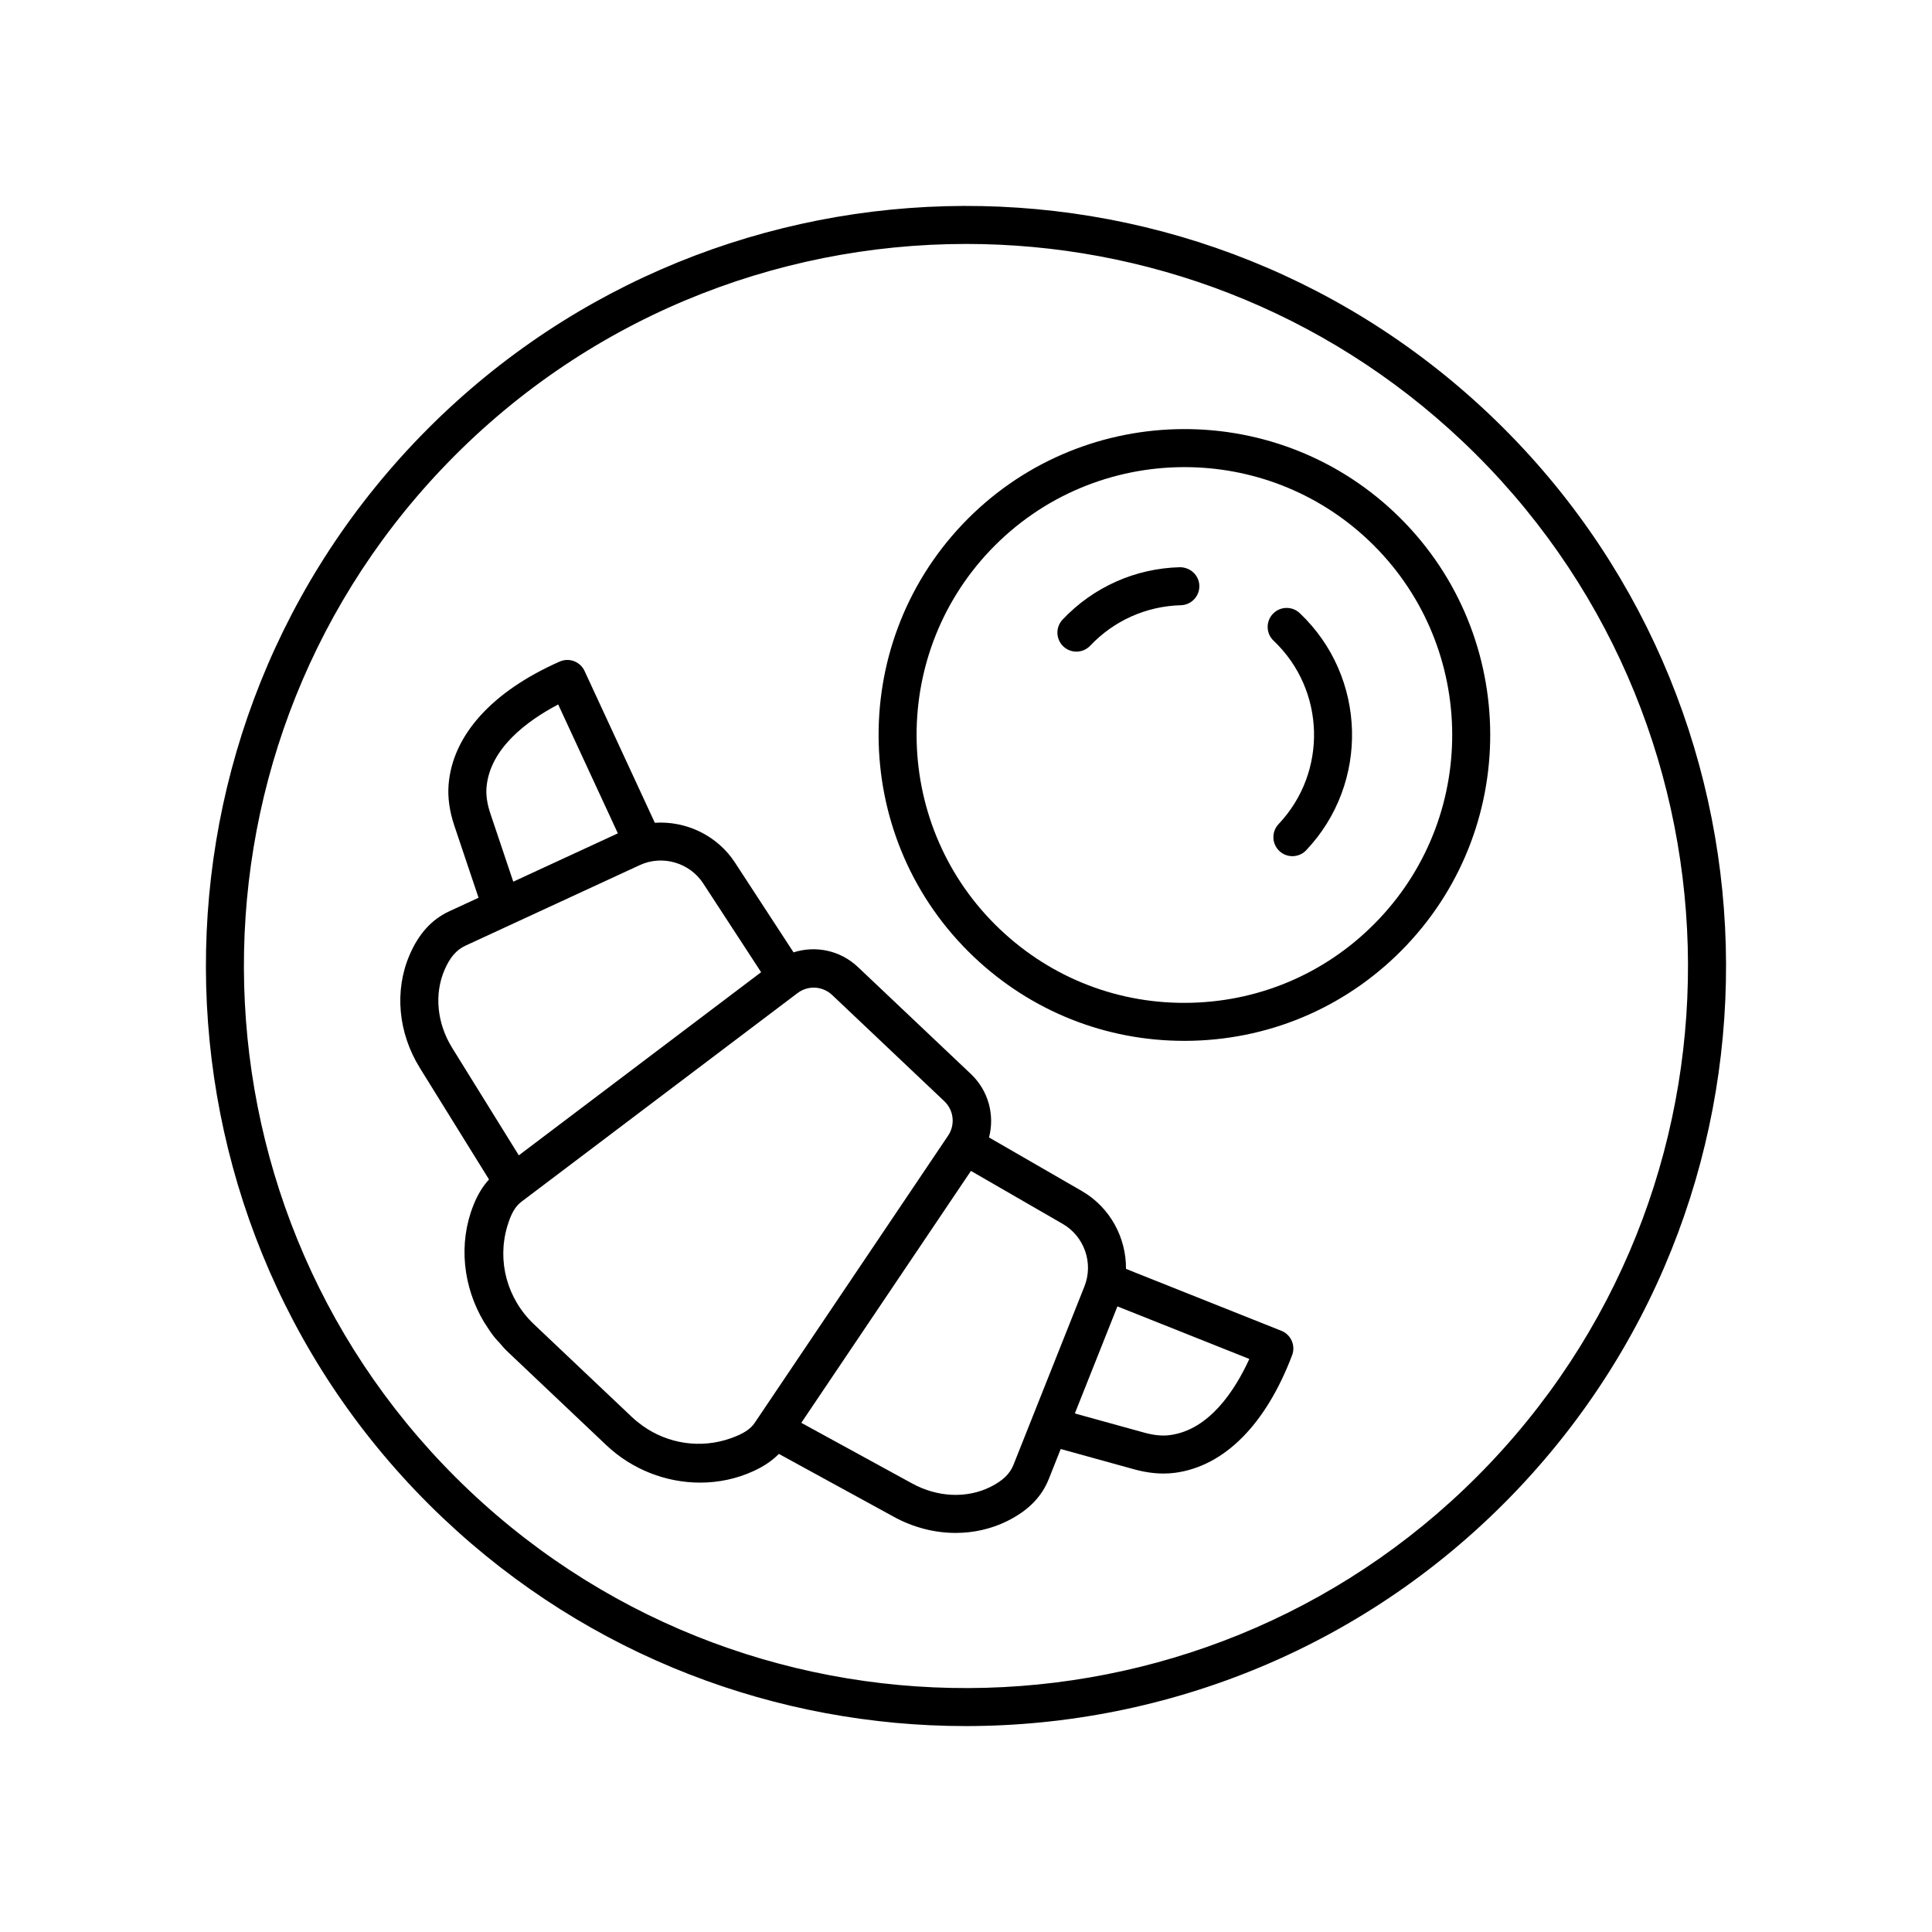
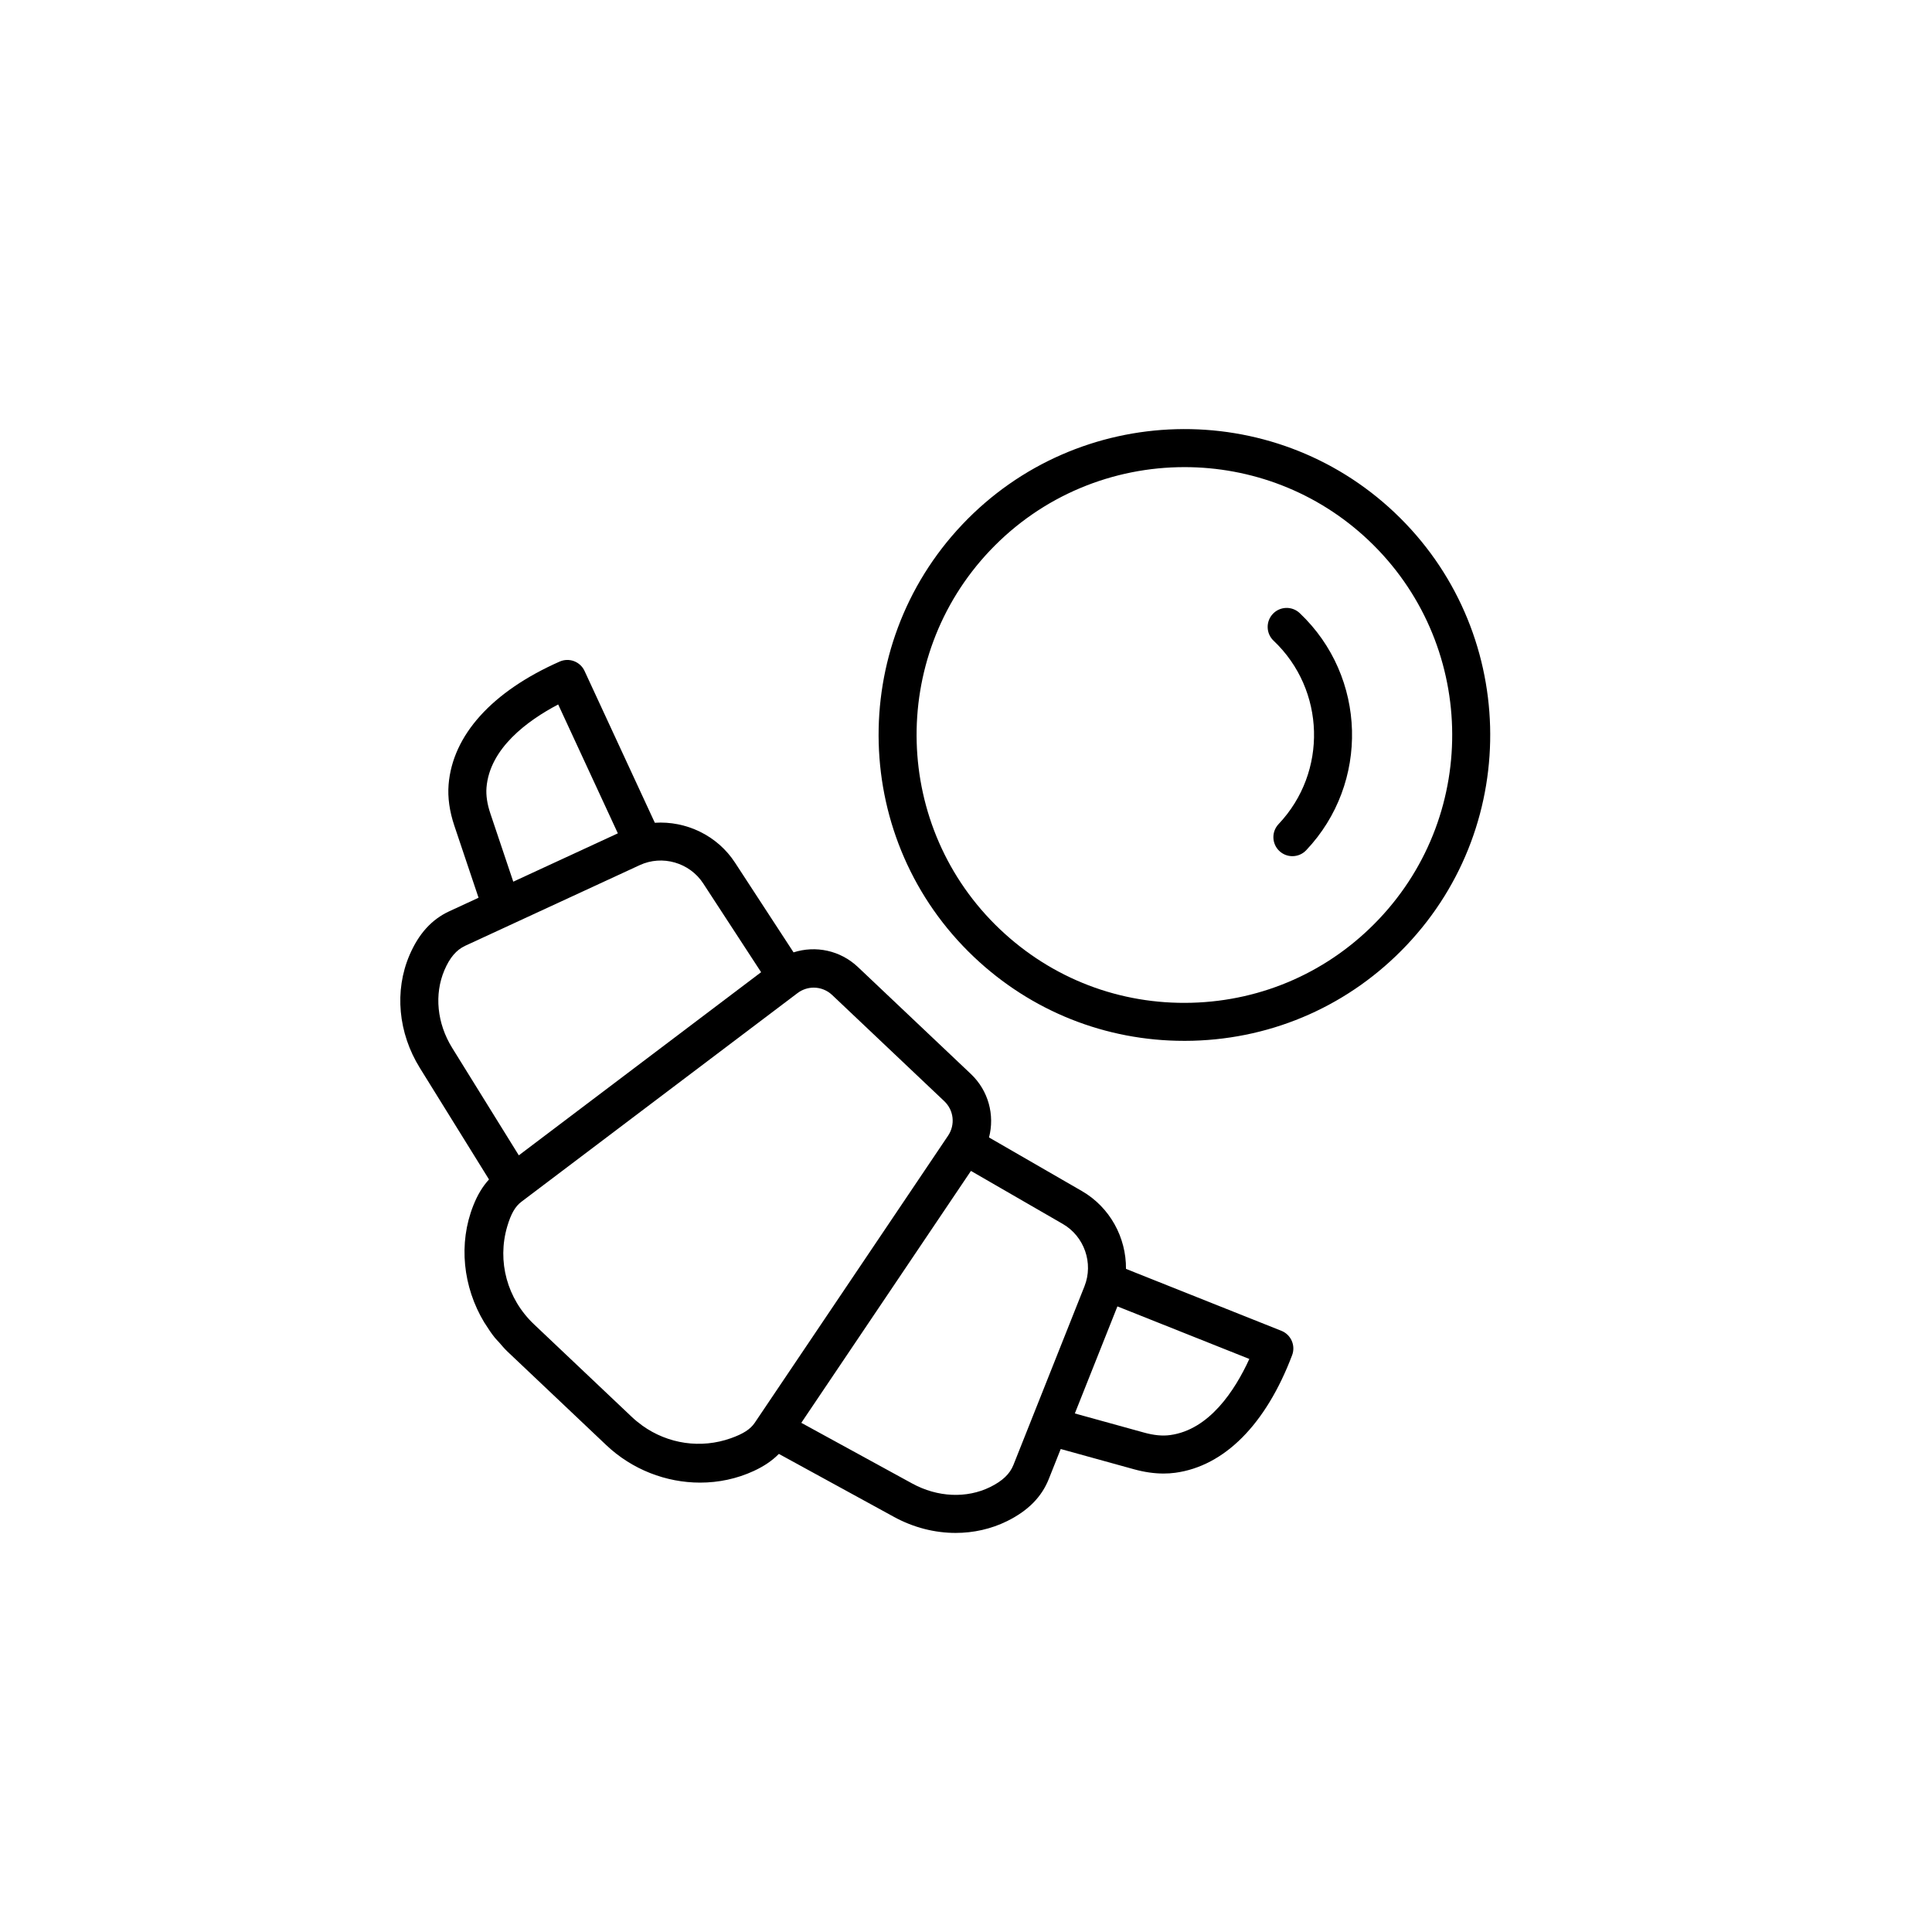
<svg xmlns="http://www.w3.org/2000/svg" fill="#000000" width="800px" height="800px" version="1.1" viewBox="144 144 512 512">
  <g>
    <path d="m269.44 463.45c-4.019 10.105-2.746 21.629 2.875 30.98 0.102 0.172 0.23 0.332 0.336 0.504 0.762 1.223 1.562 2.426 2.477 3.562 0.348 0.438 0.766 0.828 1.137 1.25 0.703 0.797 1.367 1.621 2.148 2.363l26.082 24.699 0.004 0.004 0.172 0.164c6.859 6.496 15.879 9.934 24.867 9.934 4.863 0 9.723-1.008 14.215-3.086 2.762-1.273 4.914-2.758 6.656-4.523l30.504 16.691c5.16 2.828 10.801 4.25 16.344 4.25 4.734 0 9.398-1.039 13.637-3.129 5.531-2.734 9.145-6.383 11.047-11.16l3.16-7.949 19.418 5.367c2.727 0.754 5.356 1.133 7.848 1.133 1.055 0 2.086-0.07 3.09-0.203 13.023-1.758 24.023-12.82 30.969-31.16 0.973-2.574-0.293-5.445-2.848-6.465l-41.18-16.406c0.082-8.27-4.219-16.316-11.699-20.637l-24.598-14.195c1.551-5.93-0.129-12.387-4.805-16.82l-29.82-28.234s-0.004-0.004-0.008-0.004l-0.113-0.109c-4.68-4.43-11.219-5.754-17.055-3.883l-15.516-23.785c-4.719-7.238-12.992-11.094-21.246-10.562l-18.621-40.223c-1.152-2.5-4.086-3.606-6.609-2.488-17.93 7.93-28.379 19.512-29.426 32.621-0.27 3.394 0.242 7.051 1.523 10.867l6.418 19.094-7.766 3.59c-4.668 2.16-8.117 5.969-10.543 11.645-4.031 9.434-3 20.594 2.75 29.863l18.328 29.555c-1.668 1.832-3.035 4.059-4.152 6.887zm124.8-27.629c2.539 2.402 2.961 6.254 1.008 9.152l-51.234 76.082c-1.145 1.699-3.031 2.922-6.316 4.09-7.965 2.836-16.664 1.531-23.48-3.348-0.039-0.027-0.07-0.062-0.109-0.09-0.934-0.676-1.84-1.414-2.695-2.227l-9.473-8.969-16.43-15.562c-7.109-6.731-9.824-16.668-7.086-25.934 0.988-3.34 2.106-5.293 3.742-6.527l73.176-55.301c1.285-0.969 2.793-1.453 4.301-1.453 1.766 0 3.523 0.664 4.894 1.961zm59.855 88.488c-2.016 0.289-4.344 0.055-6.898-0.656l-18.355-5.074 11.285-28.371 34.961 13.93c-3.832 8.359-10.617 18.773-20.992 20.172zm-22.699-39.426-18.828 47.344c-0.949 2.387-2.902 4.242-6.141 5.844-6.262 3.086-13.988 2.734-20.68-0.926l-29.395-16.082 44.957-66.758 24.34 14.051c5.715 3.301 8.184 10.402 5.746 16.527zm-157.44-125.28c-0.848-2.519-1.191-4.832-1.031-6.859 0.836-10.441 10.867-17.777 19-22.055l15.812 34.156-27.715 12.809zm-12.176 41.492c1.418-3.32 3.168-5.371 5.504-6.453l46.246-21.371c5.988-2.773 13.215-0.684 16.82 4.832l15.352 23.539-64.211 48.535-17.66-28.48c-4.027-6.488-4.789-14.188-2.051-20.602z" />
    <path d="m457.82 419.84c0.754 0 1.512-0.012 2.266-0.031 21.652-0.59 41.777-9.574 56.668-25.305 30.742-32.457 29.34-83.883-3.125-114.62v-0.004c-32.469-30.742-83.883-29.332-114.62 3.129-30.742 32.461-29.34 83.883 3.125 114.62 15.176 14.375 34.875 22.207 55.691 22.207zm-51.5-129.9c13.941-14.727 32.742-22.148 51.578-22.148 17.531 0 35.098 6.434 48.801 19.41 28.43 26.926 29.656 71.957 2.734 100.38-13.039 13.77-30.664 21.645-49.625 22.16-18.984 0.527-36.984-6.383-50.758-19.426-28.422-26.922-29.648-71.953-2.731-100.38z" />
-     <path d="m482.84 362.39c-1.914 2.023-1.824 5.211 0.195 7.125 0.973 0.922 2.219 1.379 3.465 1.379 1.336 0 2.668-0.527 3.656-1.574 16.848-17.797 16.082-45.988-1.711-62.832-2.019-1.914-5.207-1.836-7.121 0.191-1.914 2.016-1.828 5.211 0.195 7.121 13.758 13.027 14.348 34.828 1.32 48.59z" />
-     <path d="m429.26 316.69c1.332 0 2.668-0.527 3.656-1.574 6.312-6.66 14.844-10.469 24.023-10.723 2.781-0.078 4.973-2.394 4.898-5.176-0.074-2.785-2.402-4.898-5.172-4.898-11.871 0.324-22.898 5.25-31.062 13.871-1.914 2.016-1.824 5.211 0.195 7.121 0.973 0.922 2.219 1.379 3.461 1.379z" />
-     <path d="m261.43 546.33c38.898 36.832 88.746 55.098 138.51 55.098 53.457 0 106.81-21.082 146.38-62.867 76.402-80.684 72.922-208.48-7.762-284.89-80.691-76.395-208.48-72.918-284.89 7.773-76.402 80.684-72.922 208.48 7.762 284.89zm-0.445-277.96c37.594-39.699 88.273-59.723 139.06-59.723 47.27 0 94.633 17.359 131.58 52.348 76.633 72.586 79.953 194 7.371 270.64-72.574 76.648-193.99 79.965-270.64 7.375-76.648-72.586-79.953-194-7.371-270.64z" />
+     <path d="m482.84 362.39c-1.914 2.023-1.824 5.211 0.195 7.125 0.973 0.922 2.219 1.379 3.465 1.379 1.336 0 2.668-0.527 3.656-1.574 16.848-17.797 16.082-45.988-1.711-62.832-2.019-1.914-5.207-1.836-7.121 0.191-1.914 2.016-1.828 5.211 0.195 7.121 13.758 13.027 14.348 34.828 1.32 48.59" />
  </g>
</svg>